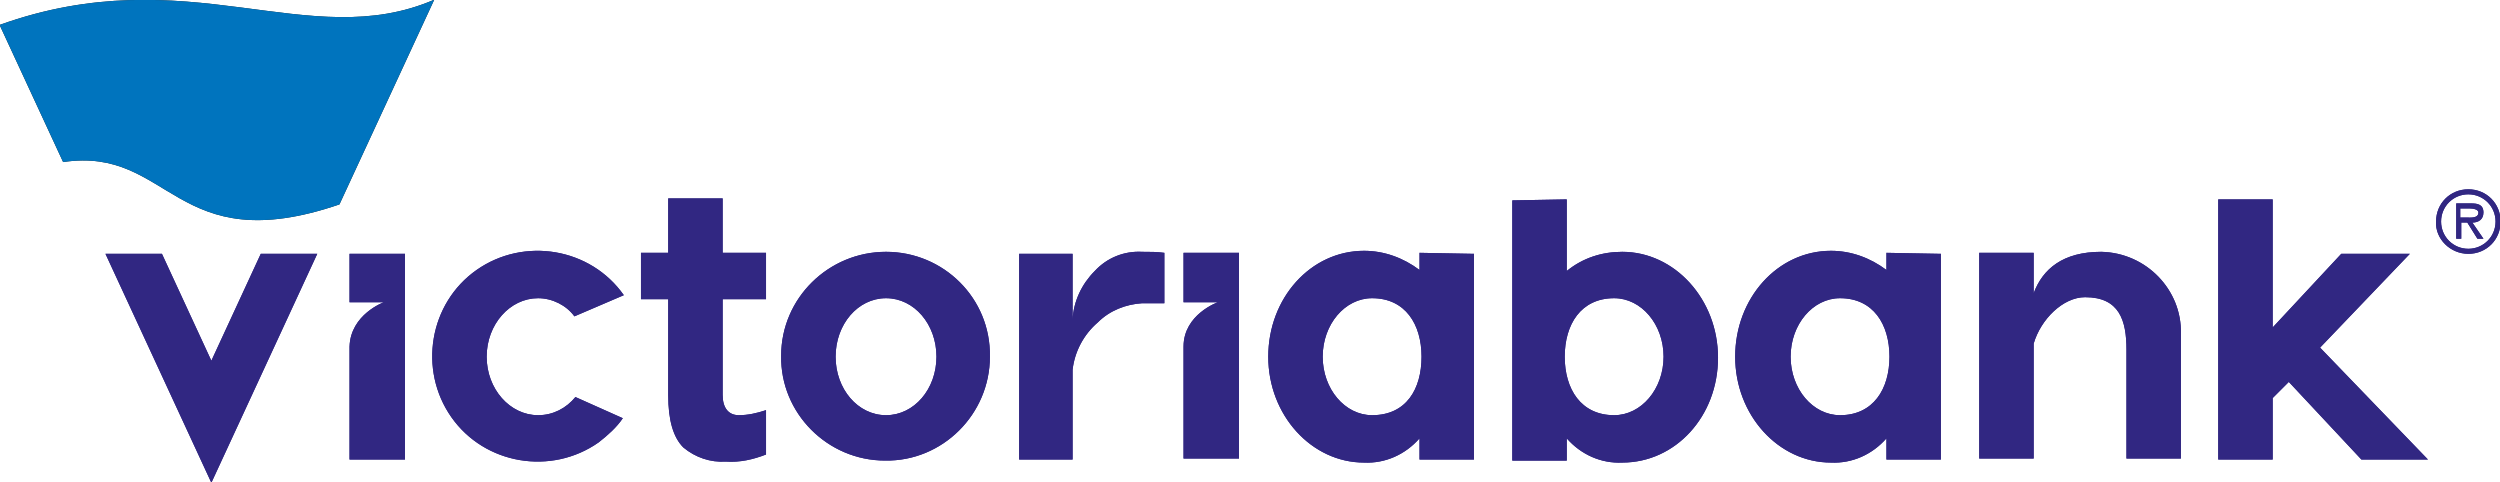
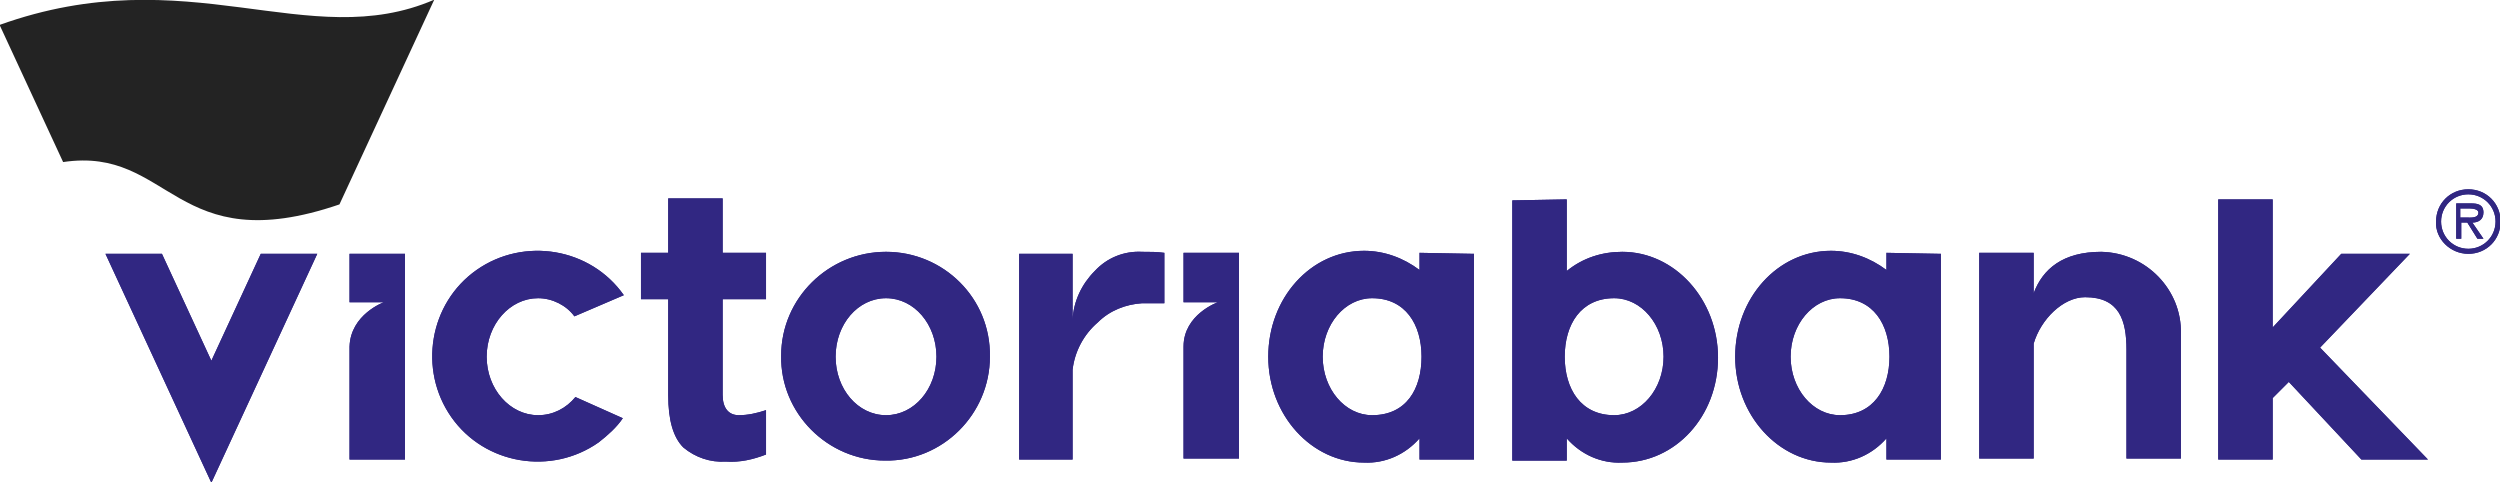
<svg xmlns="http://www.w3.org/2000/svg" version="1.1" id="vb-dark" x="0px" y="0px" viewBox="0 0 247.9 47.8" style="enable-background:new 0 0 247.9 47.8;" xml:space="preserve">
  <style type="text/css">
	.st0{fill:#232323;}
	.st1{fill:#312782;}
	.st2{fill:#0074BE;}
</style>
  <g>
    <g transform="translate(-21.141 -171.13)">
      <path class="st0" d="M64.2,171.1l-9.4,20.3c-16.4,5.6-16.7-5.8-27.4-4.2l-6.3-13.6C39.8,166.9,51.7,176.5,64.2,171.1" />
      <path class="st1" d="M52.6,196.3l-10.5,22.7l-10.5-22.7h5.6l4.9,10.6l4.9-10.6H52.6z M55.8,201.1h3.4c0,0-3.3,1.2-3.4,4.4v11.2    h5.5v-20.4h-5.5V201.1z M92.8,210.3v-9.5h4.3v-4.6h-4.3v-5.4h-5.4v5.4h-2.7v4.6h2.7v9.5c0,2.5,0.5,4.2,1.5,5.2    c1.2,1,2.7,1.5,4.2,1.4c1.4,0.1,2.7-0.2,4-0.7v-4.4c-0.9,0.3-1.8,0.5-2.7,0.5C93.4,212.3,92.8,211.6,92.8,210.3 M129.7,198    c-1.3,1.3-2.1,3-2.2,4.8v-6.5h-5.3v20.4h5.3v-8.9c0.2-1.8,1.1-3.5,2.5-4.7c1.2-1.2,2.8-1.8,4.4-1.9c0.8,0,1.5,0,2.2,0v-5    c-0.7-0.1-1.4-0.1-2.2-0.1C132.6,196,130.9,196.7,129.7,198 M138.5,201.1h3.4c0,0-3.4,1.2-3.4,4.4v11.1h5.5v-20.4h-5.5V201.1z     M251.2,205.6l8.9-9.3h-6.8l-6.8,7.3v-12.7h-5.4v25.8h5.4v-6.1l1.6-1.6l7.2,7.7h6.6L251.2,205.6z M119.3,206.5    c0,5.7-4.7,10.4-10.4,10.3c-5.7,0-10.4-4.7-10.3-10.4c0-5.7,4.7-10.3,10.4-10.3C114.7,196.1,119.4,200.7,119.3,206.5 M114,206.5    c0-3.2-2.2-5.8-5-5.8s-5,2.6-5,5.8s2.2,5.8,5,5.8S114,209.7,114,206.5 M78.2,210.5c-0.9,1.1-2.2,1.8-3.7,1.8    c-2.8,0-5.1-2.6-5.1-5.8s2.3-5.8,5.1-5.8c1.4,0,2.8,0.7,3.6,1.8l4.9-2.1l0,0c-3.3-4.7-9.9-5.8-14.6-2.5c-4.7,3.3-5.8,9.9-2.5,14.6    c3.3,4.7,9.9,5.8,14.6,2.5c0.9-0.7,1.8-1.5,2.4-2.4L78.2,210.5z M265.9,196.3c1.8,0,3.2-1.4,3.2-3.2s-1.4-3.2-3.2-3.2    c-1.8,0-3.2,1.4-3.2,3.2C262.6,194.8,264.1,196.3,265.9,196.3C265.8,196.3,265.8,196.3,265.9,196.3 M265.9,195.8    c-1.5,0-2.7-1.2-2.7-2.7c0-1.5,1.2-2.7,2.7-2.7c1.5,0,2.7,1.2,2.7,2.7C268.6,194.6,267.4,195.8,265.9,195.8 M266.3,193.2    c0.6,0,1.1-0.3,1.1-1c0-0.8-0.6-0.9-1.2-0.9h-1.5v3.5h0.5v-1.6h0.6l1,1.6h0.6L266.3,193.2z M265.1,192.7v-0.9h0.9    c0.4,0,0.9,0.1,0.9,0.4c0,0.6-0.8,0.5-1.2,0.5L265.1,192.7z M167.3,196.3v20.4h-5.4v-2.1c-1.4,1.6-3.4,2.5-5.5,2.4    c-5.2,0-9.5-4.7-9.5-10.5s4.2-10.5,9.5-10.5c2,0,3.9,0.7,5.5,1.9v-1.7L167.3,196.3z M162.1,206.5c0-3.2-1.6-5.8-4.9-5.8    c-2.7,0-4.9,2.6-4.9,5.8s2.2,5.8,4.9,5.8C160.6,212.3,162.1,209.7,162.1,206.5 M213.6,196.3v20.4h-5.4v-2.1    c-1.4,1.6-3.4,2.5-5.5,2.4c-5.2,0-9.5-4.7-9.5-10.5s4.2-10.5,9.5-10.5c2,0,3.9,0.7,5.5,1.9v-1.7L213.6,196.3z M208.5,206.5    c0-3.2-1.6-5.8-4.9-5.8c-2.7,0-4.9,2.6-4.9,5.8s2.2,5.8,4.9,5.8C206.9,212.3,208.5,209.7,208.5,206.5 M176.5,190.9v7.1    c1.6-1.3,3.5-1.9,5.5-1.9c5.2,0,9.5,4.7,9.5,10.5S187.3,217,182,217c-2.1,0.1-4.1-0.8-5.5-2.4v2.2h-5.4v-25.8L176.5,190.9z     M181.2,212.3c2.7,0,4.9-2.6,4.9-5.8s-2.2-5.8-4.9-5.8c-3.3,0-4.9,2.6-4.9,5.8S177.9,212.3,181.2,212.3 M229.5,196.1    c-3.8,0-5.8,1.7-6.7,4.1v-4h-5.4v20.4h5.4v-11.4c0.7-2.4,2.9-4.6,5.1-4.6c3.4,0,4.1,2.3,4.1,5.2v10.8h5.4v-12.4    C237.5,199.9,234,196.2,229.5,196.1" />
    </g>
    <g transform="translate(-21.141 -171.13)">
-       <path class="st2" d="M64.2,171.1l-9.4,20.3c-16.4,5.6-16.7-5.8-27.4-4.2l-6.3-13.6C39.8,166.9,51.7,176.5,64.2,171.1" />
      <path class="st1" d="M52.6,196.3l-10.5,22.7l-10.5-22.7h5.6l4.9,10.6l4.9-10.6H52.6z M55.8,201.1h3.4c0,0-3.3,1.2-3.4,4.4v11.2    h5.5v-20.4h-5.5V201.1z M92.8,210.3v-9.5h4.3v-4.6h-4.3v-5.4h-5.4v5.4h-2.7v4.6h2.7v9.5c0,2.5,0.5,4.2,1.5,5.2    c1.2,1,2.7,1.5,4.2,1.4c1.4,0.1,2.7-0.2,4-0.7v-4.4c-0.9,0.3-1.8,0.5-2.7,0.5C93.4,212.3,92.8,211.6,92.8,210.3 M129.7,198    c-1.3,1.3-2.1,3-2.2,4.8v-6.5h-5.3v20.4h5.3v-8.9c0.2-1.8,1.1-3.5,2.5-4.7c1.2-1.2,2.8-1.8,4.4-1.9c0.8,0,1.5,0,2.2,0v-5    c-0.7-0.1-1.4-0.1-2.2-0.1C132.6,196,130.9,196.7,129.7,198 M138.5,201.1h3.4c0,0-3.4,1.2-3.4,4.4v11.1h5.5v-20.4h-5.5V201.1z     M251.2,205.6l8.9-9.3h-6.8l-6.8,7.3v-12.7h-5.4v25.8h5.4v-6.1l1.6-1.6l7.2,7.7h6.6L251.2,205.6z M119.3,206.5    c0,5.7-4.7,10.4-10.4,10.3c-5.7,0-10.4-4.7-10.3-10.4c0-5.7,4.7-10.3,10.4-10.3C114.7,196.1,119.4,200.7,119.3,206.5 M114,206.5    c0-3.2-2.2-5.8-5-5.8s-5,2.6-5,5.8s2.2,5.8,5,5.8S114,209.7,114,206.5 M78.2,210.5c-0.9,1.1-2.2,1.8-3.7,1.8    c-2.8,0-5.1-2.6-5.1-5.8s2.3-5.8,5.1-5.8c1.4,0,2.8,0.7,3.6,1.8l4.9-2.1l0,0c-3.3-4.7-9.9-5.8-14.6-2.5c-4.7,3.3-5.8,9.9-2.5,14.6    c3.3,4.7,9.9,5.8,14.6,2.5c0.9-0.7,1.8-1.5,2.4-2.4L78.2,210.5z M265.9,196.3c1.8,0,3.2-1.4,3.2-3.2s-1.4-3.2-3.2-3.2    c-1.8,0-3.2,1.4-3.2,3.2C262.6,194.8,264.1,196.3,265.9,196.3C265.8,196.3,265.8,196.3,265.9,196.3 M265.9,195.8    c-1.5,0-2.7-1.2-2.7-2.7c0-1.5,1.2-2.7,2.7-2.7c1.5,0,2.7,1.2,2.7,2.7C268.6,194.6,267.4,195.8,265.9,195.8 M266.3,193.2    c0.6,0,1.1-0.3,1.1-1c0-0.8-0.6-0.9-1.2-0.9h-1.5v3.5h0.5v-1.6h0.6l1,1.6h0.6L266.3,193.2z M265.1,192.7v-0.9h0.9    c0.4,0,0.9,0.1,0.9,0.4c0,0.6-0.8,0.5-1.2,0.5L265.1,192.7z M167.3,196.3v20.4h-5.4v-2.1c-1.4,1.6-3.4,2.5-5.5,2.4    c-5.2,0-9.5-4.7-9.5-10.5s4.2-10.5,9.5-10.5c2,0,3.9,0.7,5.5,1.9v-1.7L167.3,196.3z M162.1,206.5c0-3.2-1.6-5.8-4.9-5.8    c-2.7,0-4.9,2.6-4.9,5.8s2.2,5.8,4.9,5.8C160.6,212.3,162.1,209.7,162.1,206.5 M213.6,196.3v20.4h-5.4v-2.1    c-1.4,1.6-3.4,2.5-5.5,2.4c-5.2,0-9.5-4.7-9.5-10.5s4.2-10.5,9.5-10.5c2,0,3.9,0.7,5.5,1.9v-1.7L213.6,196.3z M208.5,206.5    c0-3.2-1.6-5.8-4.9-5.8c-2.7,0-4.9,2.6-4.9,5.8s2.2,5.8,4.9,5.8C206.9,212.3,208.5,209.7,208.5,206.5 M176.5,190.9v7.1    c1.6-1.3,3.5-1.9,5.5-1.9c5.2,0,9.5,4.7,9.5,10.5S187.3,217,182,217c-2.1,0.1-4.1-0.8-5.5-2.4v2.2h-5.4v-25.8L176.5,190.9z     M181.2,212.3c2.7,0,4.9-2.6,4.9-5.8s-2.2-5.8-4.9-5.8c-3.3,0-4.9,2.6-4.9,5.8S177.9,212.3,181.2,212.3 M229.5,196.1    c-3.8,0-5.8,1.7-6.7,4.1v-4h-5.4v20.4h5.4v-11.4c0.7-2.4,2.9-4.6,5.1-4.6c3.4,0,4.1,2.3,4.1,5.2v10.8h5.4v-12.4    C237.5,199.9,234,196.2,229.5,196.1" />
    </g>
  </g>
</svg>